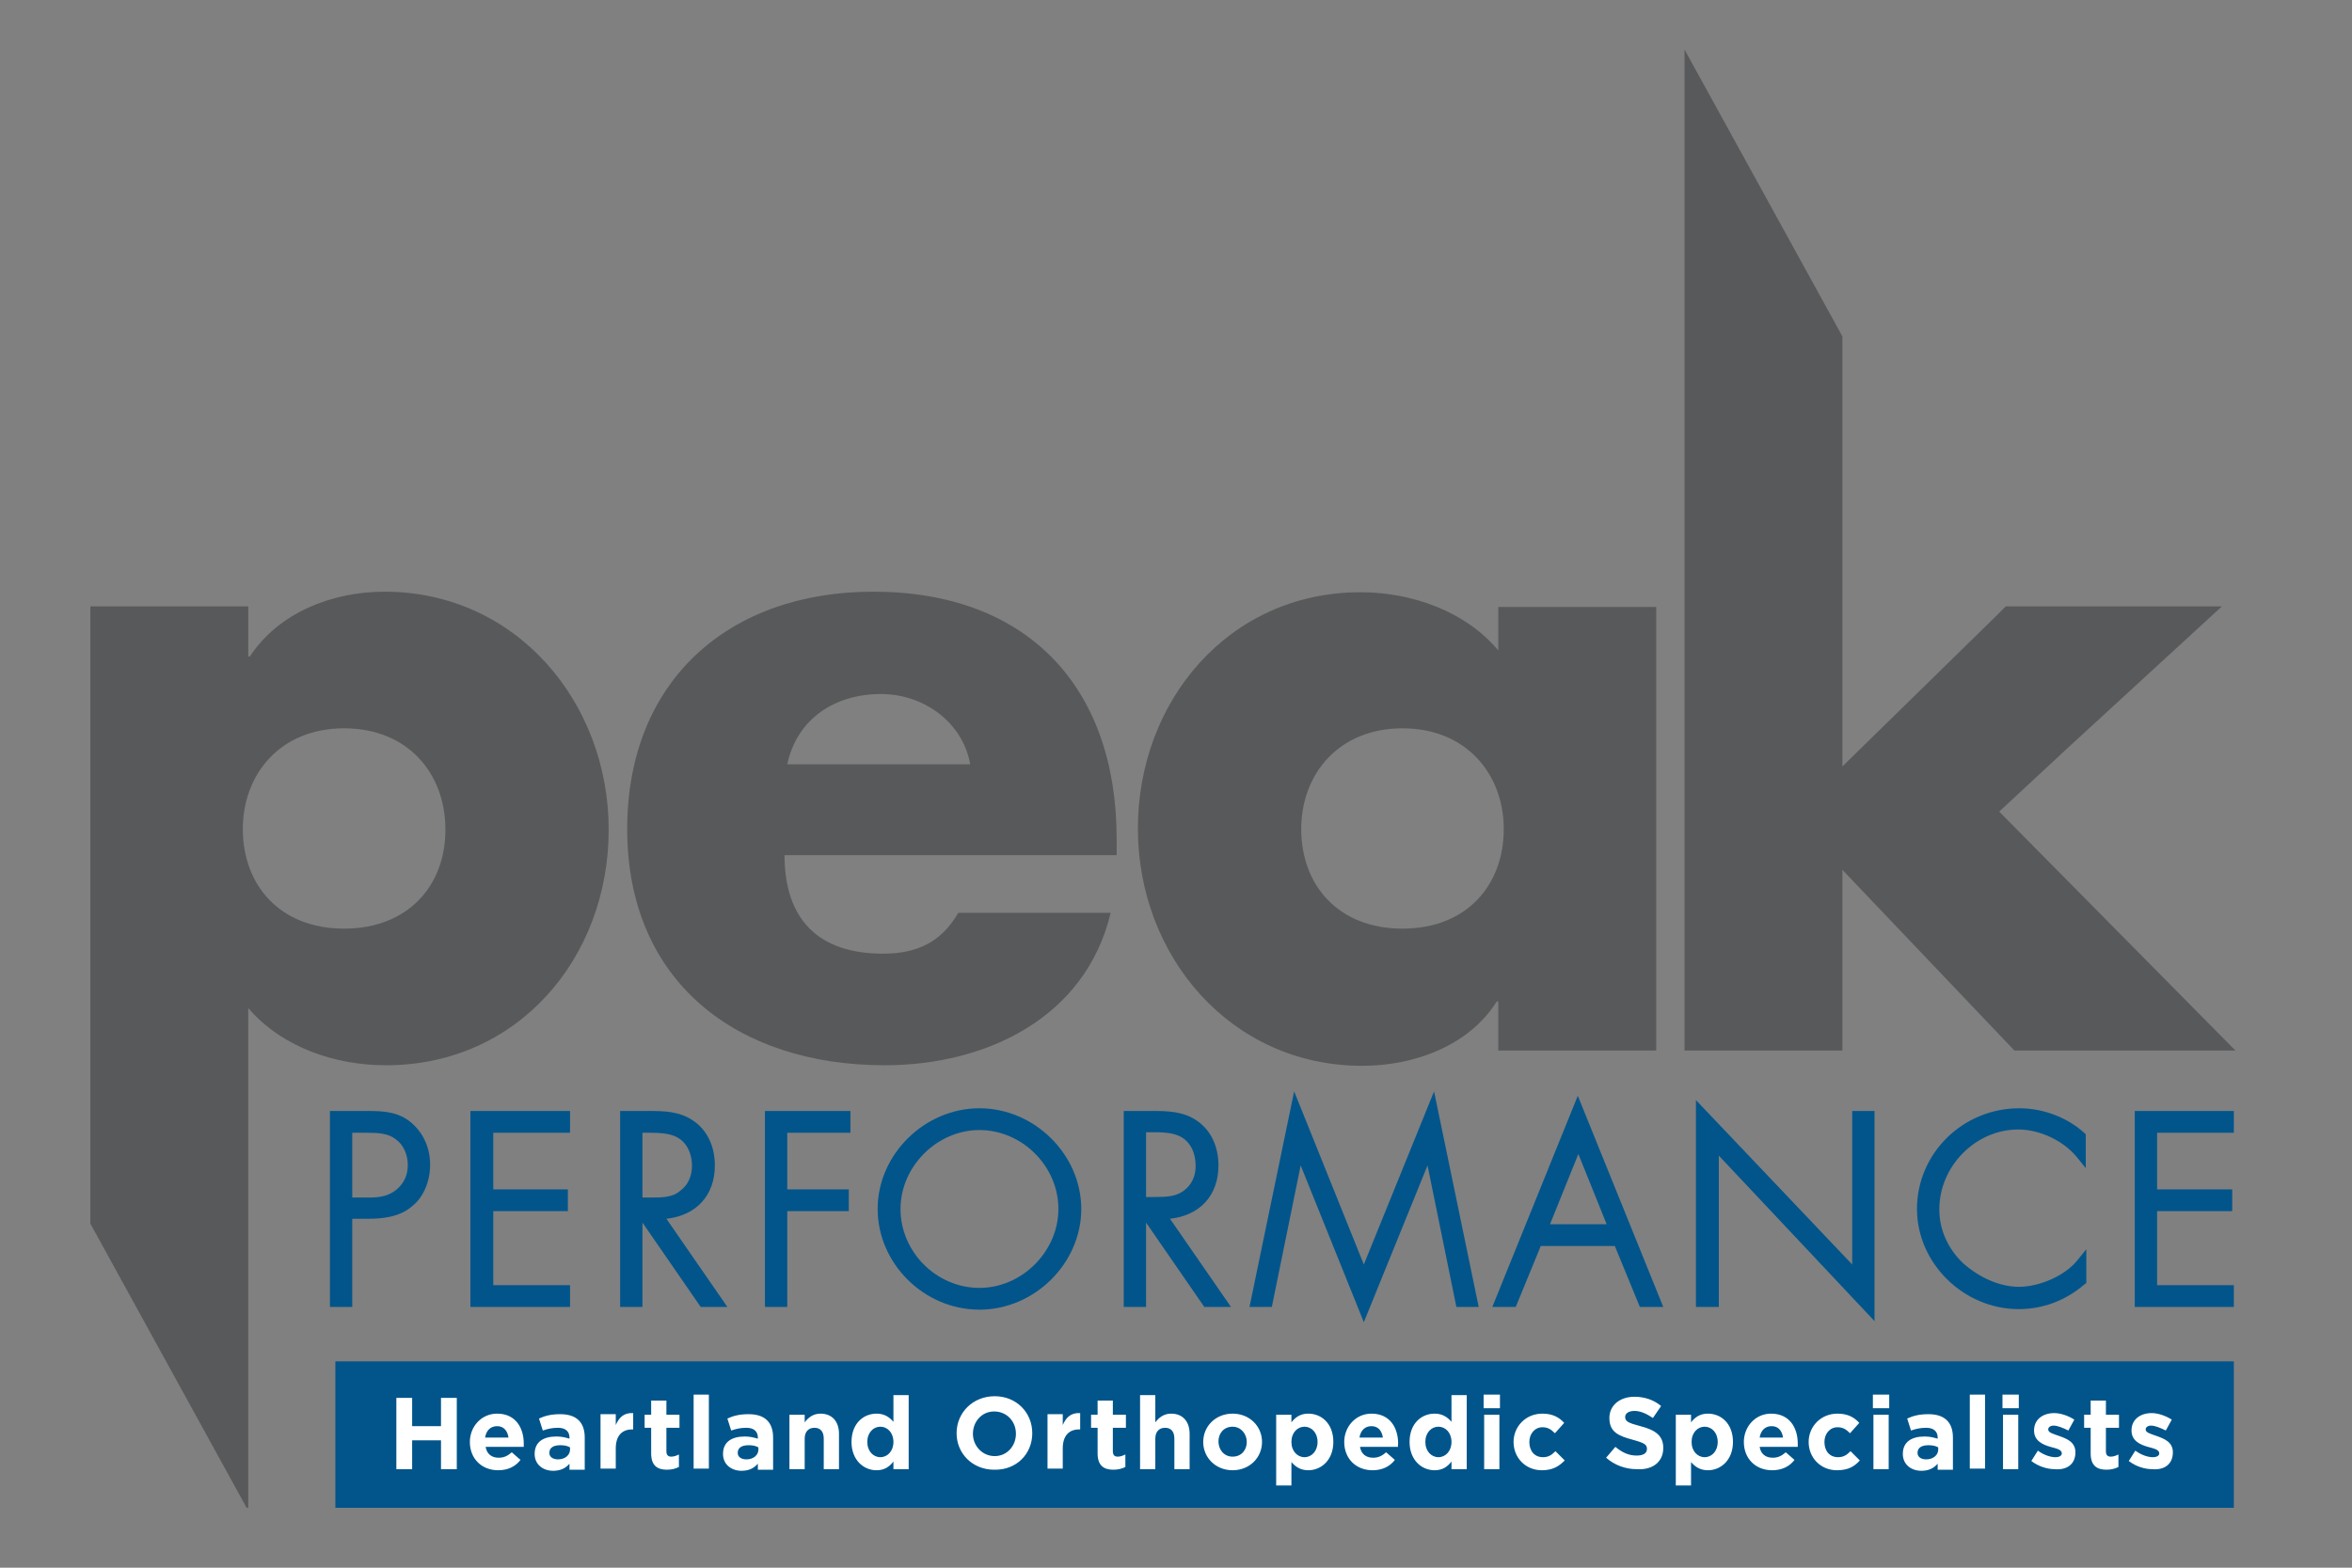
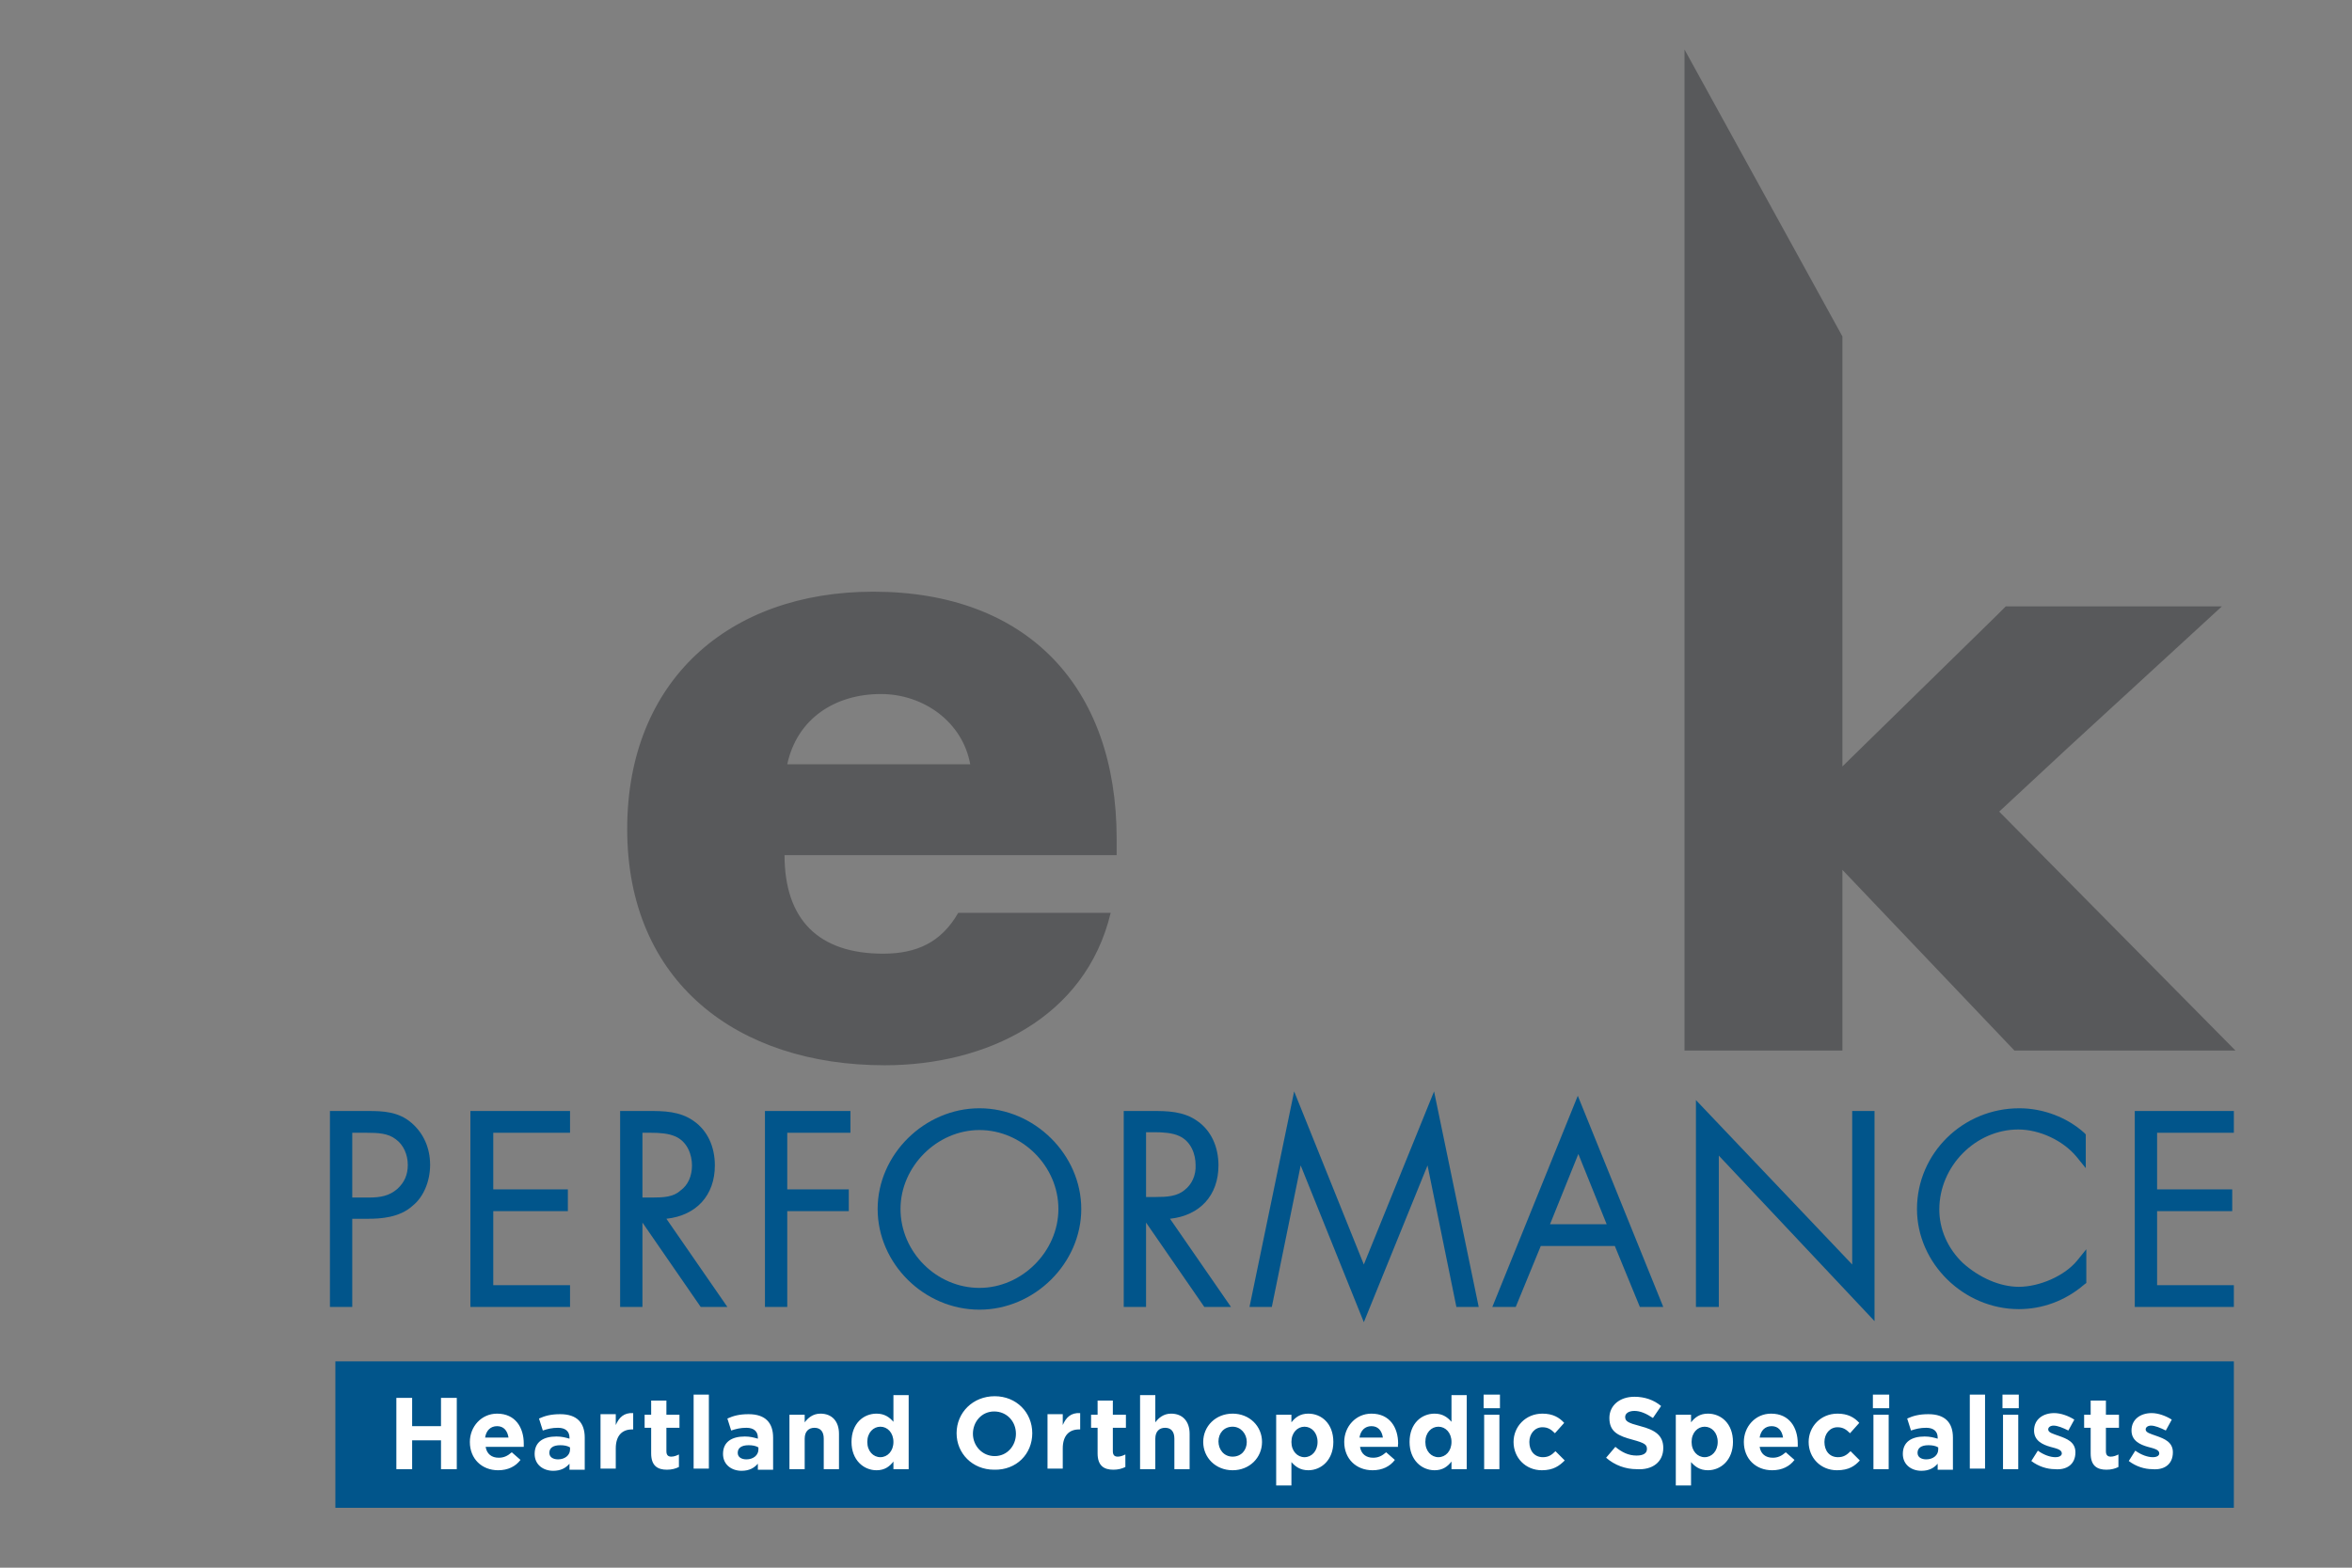
<svg xmlns="http://www.w3.org/2000/svg" version="1.1" id="Layer_1" x="0px" y="0px" viewBox="0 0 432 288" style="enable-background:new 0 0 432 288;" xml:space="preserve">
  <rect x="0" y="0" width="432" height="288" fill="#808080" stroke="none" />
  <style type="text/css">
	.st0{display:none;}
	.st1{display:inline;}
	.st2{fill:#01558B;}
	.st3{fill:#58595B;}
	.st4{fill:#FFFFFF;}
	.st5{display:inline;fill:#01558B;}
	.st6{display:inline;fill:#333333;}
</style>
  <g class="st0">
    <g class="st1">
      <path class="st2" d="M75.6,206.3c-2.4-2.1-5.3-2.2-8-2.2h-7v36h4.1v-16.2h2.9c2.3,0,5.8-0.2,8.2-2.4c2-1.6,3.2-4.5,3.2-7.5    C79,210.9,77.8,208.2,75.6,206.3z M64.7,208.1h2.6c2.2,0,4,0.1,5.4,1.2c1.4,1,2.2,2.8,2.2,4.7c0,1.8-0.6,3.2-1.9,4.4    c-1.5,1.3-3.1,1.6-5.3,1.6h-3V208.1z" />
      <polygon class="st2" points="86.4,240.1 104.7,240.1 104.7,236.1 90.6,236.1 90.6,222.5 104.3,222.5 104.3,218.5 90.6,218.5     90.6,208.1 104.7,208.1 104.7,204.1 86.4,204.1   " />
      <path class="st2" d="M131.3,214.1c0-3.5-1.4-6.4-3.8-8.1c-2.6-1.9-5.7-1.9-8.4-1.9h-5.2v36h4.1v-15.5l10.7,15.5h4.9l-11.2-16.2    C127.9,223.3,131.3,219.6,131.3,214.1z M119.8,220H118v-11.9l1.5,0c1.6,0,3.3,0.1,4.6,0.7c2.2,1,3,3.4,3,5.3    c0,1.9-0.7,3.6-2.1,4.6C123.7,219.9,121.9,220,119.8,220z" />
      <polygon class="st2" points="140.5,240.1 144.6,240.1 144.6,222.5 155.9,222.5 155.9,218.5 144.6,218.5 144.6,208.1 156.2,208.1     156.2,204.1 140.5,204.1   " />
      <path class="st2" d="M179.9,203.6c-10.1,0-18.7,8.5-18.7,18.5s8.5,18.5,18.7,18.5c10.1,0,18.7-8.5,18.7-18.5    S190,203.6,179.9,203.6z M194.4,222.1c0,7.8-6.7,14.5-14.5,14.5c-7.9,0-14.5-6.6-14.5-14.5c0-7.8,6.7-14.5,14.5-14.5    C187.7,207.6,194.4,214.2,194.4,222.1z" />
      <path class="st2" d="M223.8,214.1c0-3.5-1.4-6.4-3.8-8.1c-2.6-1.9-5.7-1.9-8.4-1.9h-5.2v36h4.1v-15.5l10.7,15.5h4.9l-11.2-16.2    C220.4,223.3,223.8,219.6,223.8,214.1z M217.6,218.6c-1.4,1.2-3.3,1.3-5.3,1.3h-1.8v-11.9l1.5,0c1.6,0,3.3,0.1,4.6,0.7    c2.2,1,3,3.4,3,5.3C219.7,215.9,218.9,217.6,217.6,218.6z" />
      <polygon class="st2" points="250.5,232.3 237.7,200.5 229.5,240.1 233.6,240.1 238.9,214.1 250.5,242.9 262.2,214.1 267.5,240.1     271.6,240.1 263.4,200.5   " />
      <path class="st2" d="M274.1,240.1h4.3l4.6-11.2h13.6l4.6,11.2h4.3l-15.7-38.8L274.1,240.1z M295.1,224.9h-10.4l5.2-12.9    L295.1,224.9z" />
      <polygon class="st2" points="340.2,232.3 311.5,202.1 311.5,240.1 315.7,240.1 315.7,212.3 344.3,242.7 344.3,204.1 340.2,204.1       " />
      <path class="st2" d="M370.9,203.6c-10.4,0-18.8,8.3-18.8,18.5c0,10,8.6,18.4,18.7,18.4c4.3,0,8.5-1.5,12-4.5l0.4-0.3v-6.2    l-1.7,2.1c-2.3,2.8-6.9,4.8-10.7,4.8c-3.5,0-7.3-1.7-10.3-4.4c-2.8-2.7-4.3-6.2-4.3-9.8c0-8,6.7-14.7,14.5-14.7    c3.9,0,8.2,2,10.7,5l1.7,2.1v-6.2l-0.3-0.3C379.7,205.3,375.3,203.6,370.9,203.6z" />
      <polygon class="st2" points="410.3,208.1 410.3,204.1 392.1,204.1 392.1,240.1 410.3,240.1 410.3,236.1 396.2,236.1 396.2,222.5     410,222.5 410,218.5 396.2,218.5 396.2,208.1   " />
    </g>
    <g class="st1">
      <path class="st3" d="M72.3,277v-10.9h-3.5V277h-7.3v-27h7.3v9.7h3.5v-9.7h7.3v27H72.3z" />
      <path class="st3" d="M100.6,249.6c7.4,0,10.3,7.4,10.3,13.9c0,6.6-2.9,13.9-10.3,13.9s-10.3-7.4-10.3-13.9    C90.3,257,93.2,249.6,100.6,249.6z M100.6,270.7c2.8,0,2.9-5.5,2.9-7.1c0-1.7-0.1-7.1-2.9-7.1s-2.9,5.5-2.9,7.1    C97.7,265.2,97.8,270.7,100.6,270.7z" />
      <path class="st3" d="M136.3,258c-1-1-1.9-1.6-3.4-1.6c-3.8,0-4.7,4.2-4.7,7.1c0,3.1,0.9,7.1,4.6,7.1c1.6,0,2.7-0.6,3.9-1.7    l-0.4,7.5c-1.5,0.6-2.8,1-4.4,1c-6,0-11-4.5-11-13.8c0-12.1,8.3-14.1,11.8-14.1c1.3,0,2.5,0.2,3.7,0.6V258z" />
      <path class="st3" d="M159.6,277l-4.5-12.4h0H155V277h-7.3v-27h7.3v11.5h0h0l-0.1,0.1v-0.1h0.1l4-11.5h7.7l-5.8,13l6.5,13.9H159.6z    " />
      <path class="st3" d="M177.6,250.1h13.5v6.4h-6.3v3.8h5.6v6.4h-5.6v4.1h6.3v6.4h-13.5V250.1z" />
      <polygon class="st2" points="223.6,250.1 217.3,265.6 217.3,277 409.4,277 409.4,250.1   " />
      <polygon class="st3" points="213.6,250.1 213.4,250.1 210.8,258.4 210.8,258.4 208.3,250.1 200.7,250.1 207.3,265.6 207.3,277     213.6,277 214.6,277 214.6,265.6 220.9,250.1   " />
    </g>
    <g class="st1">
      <path class="st3" d="M205.1,157.1h-61c0,11.8,6.2,18.1,18.1,18.1c6.2,0,10.7-2.1,13.8-7.5H204c-4.6,19.3-22.9,28-41.5,28    c-27.1,0-47.3-15.3-47.3-43.4c0-27.2,18.6-43.6,45.2-43.6c28.3,0,44.7,17.5,44.7,45.4V157.1z M178.2,140.4    c-1.4-7.8-8.6-12.9-16.4-12.9c-8.4,0-15.4,4.5-17.2,12.9H178.2z" />
      <path class="st3" d="M304.2,193h-29V184h-0.3c-5.1,8.1-15.1,11.8-24.7,11.8c-24.2,0-41.2-20.2-41.2-43.6s16.7-43.4,40.9-43.4    c9.4,0,19.3,3.5,25.3,10.7v-8h29V193z M239,152.3c0,10.3,6.8,18.3,18.6,18.3c11.8,0,18.6-8,18.6-18.3c0-10-6.8-18.5-18.6-18.5    C245.8,133.8,239,142.3,239,152.3z" />
      <path class="st3" d="M70.6,108.7c-9.5,0-19.4,3.8-24.7,11.9h-0.3v-9.2h-29v113.4L45.3,277h0.3v-91.8c6.2,7.2,15.9,10.5,25.3,10.5    c24.2,0,40.9-19.7,40.9-43.3C111.8,129.1,94.9,108.7,70.6,108.7z M63.2,170.6c-11.8,0-18.6-8-18.6-18.3c0-10,6.8-18.5,18.6-18.5    s18.6,8.4,18.6,18.5C81.9,162.6,75,170.6,63.2,170.6z" />
      <polygon class="st3" points="410.5,192.9 367.2,149.1 379.9,137.3 408.1,111.4 368.4,111.4 366.6,113.2 338.4,140.8 338.4,61.8     309.4,9.1 309.4,193 338.4,193 338.4,159.8 370,193 410.6,193 410.6,193   " />
    </g>
  </g>
  <g>
    <g>
      <path class="st2" d="M75.6,206.3c-2.4-2.1-5.3-2.2-8-2.2h-7v36h4.1v-16.2h2.9c2.3,0,5.8-0.2,8.2-2.4c2-1.6,3.2-4.5,3.2-7.5    C79,210.9,77.8,208.2,75.6,206.3z M64.7,208.1h2.6c2.2,0,4,0.1,5.4,1.2c1.4,1,2.2,2.8,2.2,4.7c0,1.8-0.6,3.2-1.9,4.4    c-1.5,1.3-3.1,1.6-5.3,1.6h-3V208.1z" />
      <polygon class="st2" points="86.4,240.1 104.7,240.1 104.7,236.1 90.6,236.1 90.6,222.5 104.3,222.5 104.3,218.5 90.6,218.5     90.6,208.1 104.7,208.1 104.7,204.1 86.4,204.1   " />
      <path class="st2" d="M131.3,214.1c0-3.5-1.4-6.4-3.8-8.1c-2.6-1.9-5.7-1.9-8.4-1.9h-5.2v36h4.1v-15.5l10.7,15.5h4.9l-11.2-16.2    C127.9,223.3,131.3,219.6,131.3,214.1z M119.8,220H118v-11.9l1.5,0c1.6,0,3.3,0.1,4.6,0.7c2.2,1,3,3.4,3,5.3    c0,1.9-0.7,3.6-2.1,4.6C123.7,219.9,121.9,220,119.8,220z" />
      <polygon class="st2" points="140.5,240.1 144.6,240.1 144.6,222.5 155.9,222.5 155.9,218.5 144.6,218.5 144.6,208.1 156.2,208.1     156.2,204.1 140.5,204.1   " />
      <path class="st2" d="M179.9,203.6c-10.1,0-18.7,8.5-18.7,18.5s8.5,18.5,18.7,18.5c10.1,0,18.7-8.5,18.7-18.5    S190,203.6,179.9,203.6z M194.4,222.1c0,7.8-6.7,14.5-14.5,14.5c-7.9,0-14.5-6.6-14.5-14.5c0-7.8,6.7-14.5,14.5-14.5    C187.7,207.6,194.4,214.2,194.4,222.1z" />
      <path class="st2" d="M223.8,214.1c0-3.5-1.4-6.4-3.8-8.1c-2.6-1.9-5.7-1.9-8.4-1.9h-5.2v36h4.1v-15.5l10.7,15.5h4.9l-11.2-16.2    C220.4,223.3,223.8,219.6,223.8,214.1z M217.6,218.6c-1.4,1.2-3.3,1.3-5.3,1.3h-1.8v-11.9l1.5,0c1.6,0,3.3,0.1,4.6,0.7    c2.2,1,3,3.4,3,5.3C219.7,215.9,218.9,217.6,217.6,218.6z" />
      <polygon class="st2" points="250.5,232.3 237.7,200.5 229.5,240.1 233.6,240.1 238.9,214.1 250.5,242.9 262.2,214.1 267.5,240.1     271.6,240.1 263.4,200.5   " />
      <path class="st2" d="M274.1,240.1h4.3l4.6-11.2h13.6l4.6,11.2h4.3l-15.7-38.8L274.1,240.1z M295.1,224.9h-10.4l5.2-12.9    L295.1,224.9z" />
      <polygon class="st2" points="340.2,232.3 311.5,202.1 311.5,240.1 315.7,240.1 315.7,212.3 344.3,242.7 344.3,204.1 340.2,204.1       " />
      <path class="st2" d="M370.9,203.6c-10.4,0-18.8,8.3-18.8,18.5c0,10,8.6,18.4,18.7,18.4c4.3,0,8.5-1.5,12-4.5l0.4-0.3v-6.2    l-1.7,2.1c-2.3,2.8-6.9,4.8-10.7,4.8c-3.5,0-7.3-1.7-10.3-4.4c-2.8-2.7-4.3-6.2-4.3-9.8c0-8,6.7-14.7,14.5-14.7    c3.9,0,8.2,2,10.7,5l1.7,2.1v-6.2l-0.3-0.3C379.7,205.3,375.3,203.6,370.9,203.6z" />
      <polygon class="st2" points="410.3,208.1 410.3,204.1 392.1,204.1 392.1,240.1 410.3,240.1 410.3,236.1 396.2,236.1 396.2,222.5     410,222.5 410,218.5 396.2,218.5 396.2,208.1   " />
    </g>
    <g>
      <path class="st3" d="M205.1,157.1h-61c0,11.8,6.2,18.1,18.1,18.1c6.2,0,10.7-2.1,13.8-7.5H204c-4.6,19.3-22.9,28-41.5,28    c-27.1,0-47.3-15.3-47.3-43.4c0-27.2,18.6-43.6,45.2-43.6c28.3,0,44.7,17.5,44.7,45.4V157.1z M178.2,140.4    c-1.4-7.8-8.6-12.9-16.4-12.9c-8.4,0-15.4,4.5-17.2,12.9H178.2z" />
-       <path class="st3" d="M304.2,193h-29V184h-0.3c-5.1,8.1-15.1,11.8-24.7,11.8c-24.2,0-41.2-20.2-41.2-43.6s16.7-43.4,40.9-43.4    c9.4,0,19.3,3.5,25.3,10.7v-8h29V193z M239,152.3c0,10.3,6.8,18.3,18.6,18.3c11.8,0,18.6-8,18.6-18.3c0-10-6.8-18.5-18.6-18.5    C245.8,133.8,239,142.3,239,152.3z" />
-       <path class="st3" d="M70.6,108.7c-9.5,0-19.4,3.8-24.7,11.9h-0.3v-9.2h-29v113.4L45.3,277h0.3v-91.8c6.2,7.2,15.9,10.5,25.3,10.5    c24.2,0,40.9-19.7,40.9-43.3C111.8,129.1,94.9,108.7,70.6,108.7z M63.2,170.6c-11.8,0-18.6-8-18.6-18.3c0-10,6.8-18.5,18.6-18.5    s18.6,8.4,18.6,18.5C81.9,162.6,75,170.6,63.2,170.6z" />
      <polygon class="st3" points="410.5,192.9 367.2,149.1 379.9,137.3 408.1,111.4 368.4,111.4 366.6,113.2 338.4,140.8 338.4,61.8     309.4,9.1 309.4,193 338.4,193 338.4,159.8 370,193 410.6,193 410.6,193   " />
    </g>
    <g>
      <g>
        <polygon class="st2" points="61.6,250.1 61.6,265.6 61.6,277 410.3,277 410.3,250.1    " />
      </g>
      <g>
        <path class="st4" d="M399.1,266.8L399.1,266.8c0-1.9-1.6-2.5-3-3c-1.1-0.4-2-0.6-2-1.2v0c0-0.4,0.4-0.7,1-0.7     c0.7,0,1.7,0.4,2.7,0.9l1.1-2c-1.1-0.7-2.5-1.2-3.7-1.2c-2,0-3.7,1.1-3.7,3.2v0c0,1.9,1.6,2.6,3,3c1.1,0.3,2.1,0.5,2.1,1.2v0     c0,0.4-0.4,0.7-1.2,0.7c-0.9,0-2.1-0.4-3.2-1.2l-1.2,1.9c1.3,1,2.9,1.5,4.3,1.5C397.4,270.1,399.1,269.1,399.1,266.8      M389.1,269.5v-2.3c-0.4,0.2-0.9,0.4-1.4,0.4c-0.6,0-0.9-0.3-0.9-1v-4.3h2.4v-2.4h-2.4v-2.6H384v2.6h-1.2v2.4h1.2v4.7     c0,2.3,1.2,3,2.9,3C387.8,270,388.5,269.8,389.1,269.5 M381.2,266.8L381.2,266.8c0-1.9-1.6-2.5-3-3c-1.1-0.4-2-0.6-2-1.2v0     c0-0.4,0.4-0.7,1-0.7c0.7,0,1.7,0.4,2.7,0.9l1.1-2c-1.1-0.7-2.5-1.2-3.7-1.2c-2,0-3.7,1.1-3.7,3.2v0c0,1.9,1.6,2.6,3,3     c1.1,0.3,2.1,0.5,2.1,1.2v0c0,0.4-0.4,0.7-1.2,0.7c-0.9,0-2.1-0.4-3.2-1.2l-1.2,1.9c1.3,1,2.9,1.5,4.3,1.5     C379.5,270.1,381.2,269.1,381.2,266.8 M370.7,259.9h-2.8v10h2.8V259.9z M370.8,256.2h-3v2.5h3V256.2z M364.6,256.2h-2.8v13.6h2.8     V256.2z M356,266.3c0,1-0.9,1.8-2.2,1.8c-0.9,0-1.6-0.4-1.6-1.2v0c0-0.9,0.7-1.4,2-1.4c0.7,0,1.3,0.1,1.8,0.4V266.3z      M358.7,269.9v-5.8c0-2.7-1.4-4.3-4.5-4.3c-1.7,0-2.8,0.3-3.9,0.8l0.7,2.2c0.9-0.3,1.7-0.5,2.8-0.5c1.4,0,2.1,0.7,2.1,1.8v0.2     c-0.7-0.2-1.4-0.4-2.4-0.4c-2.4,0-4,1-4,3.2v0c0,2,1.6,3.1,3.4,3.1c1.4,0,2.3-0.5,3-1.3v1.1H358.7z M346.9,259.9h-2.8v10h2.8     V259.9z M347,256.2h-3v2.5h3V256.2z M341.6,268.3l-1.7-1.7c-0.7,0.7-1.3,1.1-2.3,1.1c-1.6,0-2.5-1.2-2.5-2.8v0     c0-1.5,1-2.7,2.4-2.7c1,0,1.6,0.4,2.3,1.1l1.7-1.9c-0.9-1-2.1-1.7-4-1.7c-3.1,0-5.3,2.4-5.3,5.2v0c0,2.9,2.2,5.2,5.2,5.2     C339.6,270.1,340.7,269.3,341.6,268.3 M327.5,264.1h-4.3c0.2-1.3,1-2.1,2.2-2.1C326.6,262,327.3,262.8,327.5,264.1 M330.2,265.2     L330.2,265.2c0-2.9-1.5-5.5-4.9-5.5c-2.9,0-5,2.4-5,5.2v0c0,3.1,2.2,5.2,5.2,5.2c1.8,0,3.2-0.7,4.1-1.9l-1.6-1.4     c-0.8,0.7-1.5,1-2.4,1c-1.3,0-2.2-0.7-2.4-2h7C330.2,265.6,330.2,265.4,330.2,265.2 M315.5,264.9c0,1.7-1.1,2.8-2.4,2.8     c-1.3,0-2.4-1.1-2.4-2.8v0c0-1.7,1.1-2.8,2.4-2.8C314.4,262.1,315.5,263.2,315.5,264.9L315.5,264.9z M318.3,264.9L318.3,264.9     c0-3.4-2.2-5.2-4.6-5.2c-1.5,0-2.4,0.7-3.1,1.6v-1.4h-2.8v13h2.8v-4.3c0.7,0.8,1.6,1.5,3.1,1.5     C316.1,270.1,318.3,268.2,318.3,264.9 M305.5,266L305.5,266c0-2.3-1.5-3.3-4.2-4c-2.3-0.6-2.8-0.9-2.8-1.7v0     c0-0.6,0.6-1.1,1.7-1.1c1.1,0,2.2,0.5,3.4,1.3l1.5-2.2c-1.3-1.1-3-1.7-4.9-1.7c-2.7,0-4.6,1.6-4.6,3.9v0c0,2.6,1.7,3.3,4.3,4     c2.2,0.6,2.6,0.9,2.6,1.7v0c0,0.8-0.7,1.2-1.9,1.2c-1.5,0-2.7-0.6-3.9-1.6l-1.7,2c1.6,1.4,3.6,2.1,5.6,2.1     C303.5,270.1,305.5,268.6,305.5,266 M287.4,268.3l-1.7-1.7c-0.7,0.7-1.3,1.1-2.3,1.1c-1.6,0-2.5-1.2-2.5-2.8v0     c0-1.5,1-2.7,2.4-2.7c1,0,1.6,0.4,2.3,1.1l1.7-1.9c-0.9-1-2.1-1.7-4-1.7c-3.1,0-5.3,2.4-5.3,5.2v0c0,2.9,2.2,5.2,5.2,5.2     C285.3,270.1,286.4,269.3,287.4,268.3 M275.4,259.9h-2.8v10h2.8V259.9z M275.5,256.2h-3v2.5h3V256.2z M266.6,264.9     c0,1.7-1.1,2.8-2.4,2.8s-2.4-1.1-2.4-2.8v0c0-1.7,1.1-2.8,2.4-2.8S266.6,263.2,266.6,264.9L266.6,264.9z M269.4,269.9v-13.6h-2.8     v4.9c-0.7-0.8-1.6-1.5-3.1-1.5c-2.4,0-4.6,1.8-4.6,5.2v0c0,3.3,2.2,5.2,4.6,5.2c1.5,0,2.4-0.7,3.1-1.6v1.4H269.4z M254,264.1     h-4.3c0.2-1.3,1-2.1,2.2-2.1C253.1,262,253.8,262.8,254,264.1 M256.8,265.2L256.8,265.2c0-2.9-1.5-5.5-4.9-5.5     c-2.9,0-5,2.4-5,5.2v0c0,3.1,2.2,5.2,5.2,5.2c1.8,0,3.2-0.7,4.1-1.9l-1.6-1.4c-0.8,0.7-1.5,1-2.4,1c-1.3,0-2.2-0.7-2.4-2h7     C256.7,265.6,256.8,265.4,256.8,265.2 M242,264.9c0,1.7-1.1,2.8-2.4,2.8c-1.3,0-2.4-1.1-2.4-2.8v0c0-1.7,1.1-2.8,2.4-2.8     C240.9,262.1,242,263.2,242,264.9L242,264.9z M244.9,264.9L244.9,264.9c0-3.4-2.2-5.2-4.6-5.2c-1.5,0-2.4,0.7-3.1,1.6v-1.4h-2.8     v13h2.8v-4.3c0.7,0.8,1.6,1.5,3.1,1.5C242.7,270.1,244.9,268.2,244.9,264.9 M229,264.9c0,1.5-1,2.7-2.6,2.7     c-1.6,0-2.6-1.3-2.6-2.8v0c0-1.5,1-2.7,2.6-2.7C227.9,262.1,229,263.4,229,264.9L229,264.9z M231.8,264.9L231.8,264.9     c0-2.9-2.3-5.2-5.4-5.2c-3.1,0-5.4,2.3-5.4,5.2v0c0,2.9,2.3,5.2,5.4,5.2C229.5,270.1,231.8,267.8,231.8,264.9 M218.5,269.9v-6.5     c0-2.3-1.3-3.7-3.4-3.7c-1.4,0-2.3,0.8-2.9,1.6v-5h-2.8v13.6h2.8v-5.6c0-1.3,0.7-2,1.8-2c1.1,0,1.7,0.7,1.7,2v5.6H218.5z      M206.7,269.5v-2.3c-0.4,0.2-0.9,0.4-1.4,0.4c-0.6,0-0.9-0.3-0.9-1v-4.3h2.4v-2.4h-2.4v-2.6h-2.8v2.6h-1.2v2.4h1.2v4.7     c0,2.3,1.2,3,2.9,3C205.4,270,206.1,269.8,206.7,269.5 M198.4,262.6v-3c-1.7-0.1-2.6,0.8-3.2,2.2v-2h-2.8v10h2.8v-3.7     c0-2.4,1.2-3.5,3-3.5H198.4z M186.6,263.4c0,2.2-1.6,4.1-3.9,4.1c-2.3,0-4-1.9-4-4.1v0c0-2.2,1.6-4.1,3.9-4.1     S186.6,261.1,186.6,263.4L186.6,263.4z M189.6,263.3L189.6,263.3c0-3.8-2.9-6.8-6.9-6.8c-4,0-7,3-7,6.8v0c0,3.7,2.9,6.7,6.9,6.7     C186.7,270.1,189.6,267.1,189.6,263.3 M164.1,264.9c0,1.7-1.1,2.8-2.4,2.8c-1.3,0-2.4-1.1-2.4-2.8v0c0-1.7,1.1-2.8,2.4-2.8     C163,262.1,164.1,263.2,164.1,264.9L164.1,264.9z M166.9,269.9v-13.6h-2.8v4.9c-0.7-0.8-1.6-1.5-3.1-1.5c-2.4,0-4.6,1.8-4.6,5.2     v0c0,3.3,2.2,5.2,4.6,5.2c1.5,0,2.4-0.7,3.1-1.6v1.4H166.9z M154.1,269.9v-6.5c0-2.3-1.3-3.7-3.4-3.7c-1.4,0-2.3,0.8-2.9,1.6     v-1.4h-2.8v10h2.8v-5.6c0-1.3,0.7-2,1.8-2c1.1,0,1.7,0.7,1.7,2v5.6H154.1z M139.3,266.3c0,1-0.9,1.8-2.2,1.8     c-0.9,0-1.6-0.4-1.6-1.2v0c0-0.9,0.7-1.4,2-1.4c0.7,0,1.3,0.1,1.8,0.4V266.3z M142,269.9v-5.8c0-2.7-1.4-4.3-4.5-4.3     c-1.7,0-2.8,0.3-3.9,0.8l0.7,2.2c0.9-0.3,1.7-0.5,2.8-0.5c1.4,0,2.1,0.7,2.1,1.8v0.2c-0.7-0.2-1.4-0.4-2.4-0.4c-2.4,0-4,1-4,3.2     v0c0,2,1.6,3.1,3.4,3.1c1.4,0,2.3-0.5,3-1.3v1.1H142z M130.2,256.2h-2.8v13.6h2.8V256.2z M124.7,269.5v-2.3     c-0.4,0.2-0.9,0.4-1.4,0.4c-0.6,0-0.9-0.3-0.9-1v-4.3h2.4v-2.4h-2.4v-2.6h-2.8v2.6h-1.2v2.4h1.2v4.7c0,2.3,1.2,3,2.9,3     C123.4,270,124.1,269.8,124.7,269.5 M116.3,262.6v-3c-1.7-0.1-2.6,0.8-3.2,2.2v-2h-2.8v10h2.8v-3.7c0-2.4,1.2-3.5,3-3.5H116.3z      M104.7,266.3c0,1-0.9,1.8-2.2,1.8c-0.9,0-1.6-0.4-1.6-1.2v0c0-0.9,0.7-1.4,2-1.4c0.7,0,1.3,0.1,1.8,0.4V266.3z M107.4,269.9     v-5.8c0-2.7-1.4-4.3-4.5-4.3c-1.7,0-2.8,0.3-3.9,0.8l0.7,2.2c0.9-0.3,1.7-0.5,2.8-0.5c1.4,0,2.1,0.7,2.1,1.8v0.2     c-0.7-0.2-1.4-0.4-2.4-0.4c-2.4,0-4,1-4,3.2v0c0,2,1.6,3.1,3.4,3.1c1.4,0,2.3-0.5,3-1.3v1.1H107.4z M93.4,264.1h-4.3     c0.2-1.3,1-2.1,2.2-2.1C92.5,262,93.2,262.8,93.4,264.1 M96.2,265.2L96.2,265.2c0-2.9-1.5-5.5-4.9-5.5c-2.9,0-5,2.4-5,5.2v0     c0,3.1,2.2,5.2,5.2,5.2c1.8,0,3.2-0.7,4.1-1.9l-1.6-1.4c-0.8,0.7-1.5,1-2.4,1c-1.3,0-2.2-0.7-2.4-2h7     C96.2,265.6,96.2,265.4,96.2,265.2 M83.9,269.9v-13.1H81v5.2h-5.3v-5.2h-2.9v13.1h2.9v-5.3H81v5.3H83.9z" />
      </g>
    </g>
  </g>
  <g class="st0">
    <g class="st1">
      <path class="st2" d="M75.6,206.3c-2.4-2.1-5.3-2.2-8-2.2h-7v36h4.1v-16.2h2.9c2.3,0,5.8-0.2,8.2-2.4c2-1.6,3.2-4.5,3.2-7.5    C79,210.9,77.8,208.2,75.6,206.3z M64.7,208.1h2.6c2.2,0,4,0.1,5.4,1.2c1.4,1,2.2,2.8,2.2,4.7c0,1.8-0.6,3.2-1.9,4.4    c-1.5,1.3-3.1,1.6-5.3,1.6h-3V208.1z" />
      <polygon class="st2" points="86.4,240.1 104.7,240.1 104.7,236.1 90.6,236.1 90.6,222.5 104.3,222.5 104.3,218.5 90.6,218.5     90.6,208.1 104.7,208.1 104.7,204.1 86.4,204.1   " />
      <path class="st2" d="M131.3,214.1c0-3.5-1.4-6.4-3.8-8.1c-2.6-1.9-5.7-1.9-8.4-1.9h-5.2v36h4.1v-15.5l10.7,15.5h4.9l-11.2-16.2    C127.9,223.3,131.3,219.6,131.3,214.1z M119.8,220H118v-11.9l1.5,0c1.6,0,3.3,0.1,4.6,0.7c2.2,1,3,3.4,3,5.3    c0,1.9-0.7,3.6-2.1,4.6C123.7,219.9,121.9,220,119.8,220z" />
-       <polygon class="st2" points="140.5,240.1 144.6,240.1 144.6,222.5 155.9,222.5 155.9,218.5 144.6,218.5 144.6,208.1 156.2,208.1     156.2,204.1 140.5,204.1   " />
      <path class="st2" d="M179.9,203.6c-10.1,0-18.7,8.5-18.7,18.5s8.5,18.5,18.7,18.5c10.1,0,18.7-8.5,18.7-18.5    S190,203.6,179.9,203.6z M194.4,222.1c0,7.8-6.7,14.5-14.5,14.5c-7.9,0-14.5-6.6-14.5-14.5c0-7.8,6.7-14.5,14.5-14.5    C187.7,207.6,194.4,214.2,194.4,222.1z" />
      <path class="st2" d="M223.8,214.1c0-3.5-1.4-6.4-3.8-8.1c-2.6-1.9-5.7-1.9-8.4-1.9h-5.2v36h4.1v-15.5l10.7,15.5h4.9l-11.2-16.2    C220.4,223.3,223.8,219.6,223.8,214.1z M217.6,218.6c-1.4,1.2-3.3,1.3-5.3,1.3h-1.8v-11.9l1.5,0c1.6,0,3.3,0.1,4.6,0.7    c2.2,1,3,3.4,3,5.3C219.7,215.9,218.9,217.6,217.6,218.6z" />
      <polygon class="st2" points="250.5,232.3 237.7,200.5 229.5,240.1 233.6,240.1 238.9,214.1 250.5,242.9 262.2,214.1 267.5,240.1     271.6,240.1 263.4,200.5   " />
      <path class="st2" d="M274.1,240.1h4.3l4.6-11.2h13.6l4.6,11.2h4.3l-15.7-38.8L274.1,240.1z M295.1,224.9h-10.4l5.2-12.9    L295.1,224.9z" />
      <polygon class="st2" points="340.2,232.3 311.5,202.1 311.5,240.1 315.7,240.1 315.7,212.3 344.3,242.7 344.3,204.1 340.2,204.1       " />
      <path class="st2" d="M370.9,203.6c-10.4,0-18.8,8.3-18.8,18.5c0,10,8.6,18.4,18.7,18.4c4.3,0,8.5-1.5,12-4.5l0.4-0.3v-6.2    l-1.7,2.1c-2.3,2.8-6.9,4.8-10.7,4.8c-3.5,0-7.3-1.7-10.3-4.4c-2.8-2.7-4.3-6.2-4.3-9.8c0-8,6.7-14.7,14.5-14.7    c3.9,0,8.2,2,10.7,5l1.7,2.1v-6.2l-0.3-0.3C379.7,205.3,375.3,203.6,370.9,203.6z" />
-       <polygon class="st2" points="410.3,208.1 410.3,204.1 392.1,204.1 392.1,240.1 410.3,240.1 410.3,236.1 396.2,236.1 396.2,222.5     410,222.5 410,218.5 396.2,218.5 396.2,208.1   " />
    </g>
    <g class="st1">
      <path class="st3" d="M205.1,157.1h-61c0,11.8,6.2,18.1,18.1,18.1c6.2,0,10.7-2.1,13.8-7.5H204c-4.6,19.3-22.9,28-41.5,28    c-27.1,0-47.3-15.3-47.3-43.4c0-27.2,18.6-43.6,45.2-43.6c28.3,0,44.7,17.5,44.7,45.4V157.1z M178.2,140.4    c-1.4-7.8-8.6-12.9-16.4-12.9c-8.4,0-15.4,4.5-17.2,12.9H178.2z" />
-       <path class="st3" d="M304.2,193h-29V184h-0.3c-5.1,8.1-15.1,11.8-24.7,11.8c-24.2,0-41.2-20.2-41.2-43.6s16.7-43.4,40.9-43.4    c9.4,0,19.3,3.5,25.3,10.7v-8h29V193z M239,152.3c0,10.3,6.8,18.3,18.6,18.3c11.8,0,18.6-8,18.6-18.3c0-10-6.8-18.5-18.6-18.5    C245.8,133.8,239,142.3,239,152.3z" />
+       <path class="st3" d="M304.2,193h-29V184h-0.3c-5.1,8.1-15.1,11.8-24.7,11.8c-24.2,0-41.2-20.2-41.2-43.6s16.7-43.4,40.9-43.4    c9.4,0,19.3,3.5,25.3,10.7v-8h29V193z M239,152.3c0,10.3,6.8,18.3,18.6,18.3c11.8,0,18.6-8,18.6-18.3C245.8,133.8,239,142.3,239,152.3z" />
      <path class="st3" d="M70.6,108.7c-9.5,0-19.4,3.8-24.7,11.9h-0.3v-9.2h-29v113.4L45.3,277h0.3v-91.8c6.2,7.2,15.9,10.5,25.3,10.5    c24.2,0,40.9-19.7,40.9-43.3C111.8,129.1,94.9,108.7,70.6,108.7z M63.2,170.6c-11.8,0-18.6-8-18.6-18.3c0-10,6.8-18.5,18.6-18.5    s18.6,8.4,18.6,18.5C81.9,162.6,75,170.6,63.2,170.6z" />
      <polygon class="st3" points="410.5,192.9 367.2,149.1 379.9,137.3 408.1,111.4 368.4,111.4 366.6,113.2 338.4,140.8 338.4,61.8     309.4,9.1 309.4,193 338.4,193 338.4,159.8 370,193 410.6,193 410.6,193   " />
    </g>
    <polygon class="st5" points="410.3,250.1 159.7,250.1 159.7,256.4 159.7,257.9 158.3,257.9 154.2,257.9 154.2,258.9 157.9,258.9    159.4,258.9 159.4,260.3 159.4,266.7 159.4,268.2 157.9,268.2 154.2,268.2 154.2,277 154.2,277 410.3,277  " />
    <path class="st6" d="M70.6,261.4v5.7h2.7c0,1.6-0.6,3.9-2.5,3.9c-2.8,0-2.7-4.7-2.8-6.6c0-2-0.3-8.2,3.1-8.2c1.3,0,2,1.7,2.1,2.8   l7-2.6c-1.6-3.9-4.8-6.6-9.2-6.6c-7.9,0-10.4,7.4-10.4,14.1c0,6.8,2.6,13.8,10.5,13.8c8.4,0,9.7-8.3,9.7-14.9l0-1.1H70.6z" />
    <path class="st6" d="M100.6,249.6c-7.4,0-10.3,7.4-10.3,13.9c0,6.6,2.9,13.9,10.3,13.9c7.4,0,10.3-7.4,10.3-13.9   C110.9,257,108,249.6,100.6,249.6z M100.6,270.7c-2.8,0-2.9-5.5-2.9-7.1c0-1.7,0.1-7.1,2.9-7.1s2.9,5.5,2.9,7.1   C103.5,265.2,103.4,270.7,100.6,270.7z" />
    <polygon class="st6" points="128.9,250.1 121.6,250.1 121.6,277 134.3,277 134.3,270.7 128.9,270.7  " />
    <polygon class="st6" points="144.4,250.1 144.4,277 150.9,277 151.7,277 151.7,266.7 156.9,266.7 156.9,260.3 151.7,260.3    151.7,256.4 157.3,256.4 157.3,250.1 157.3,250.1  " />
  </g>
</svg>